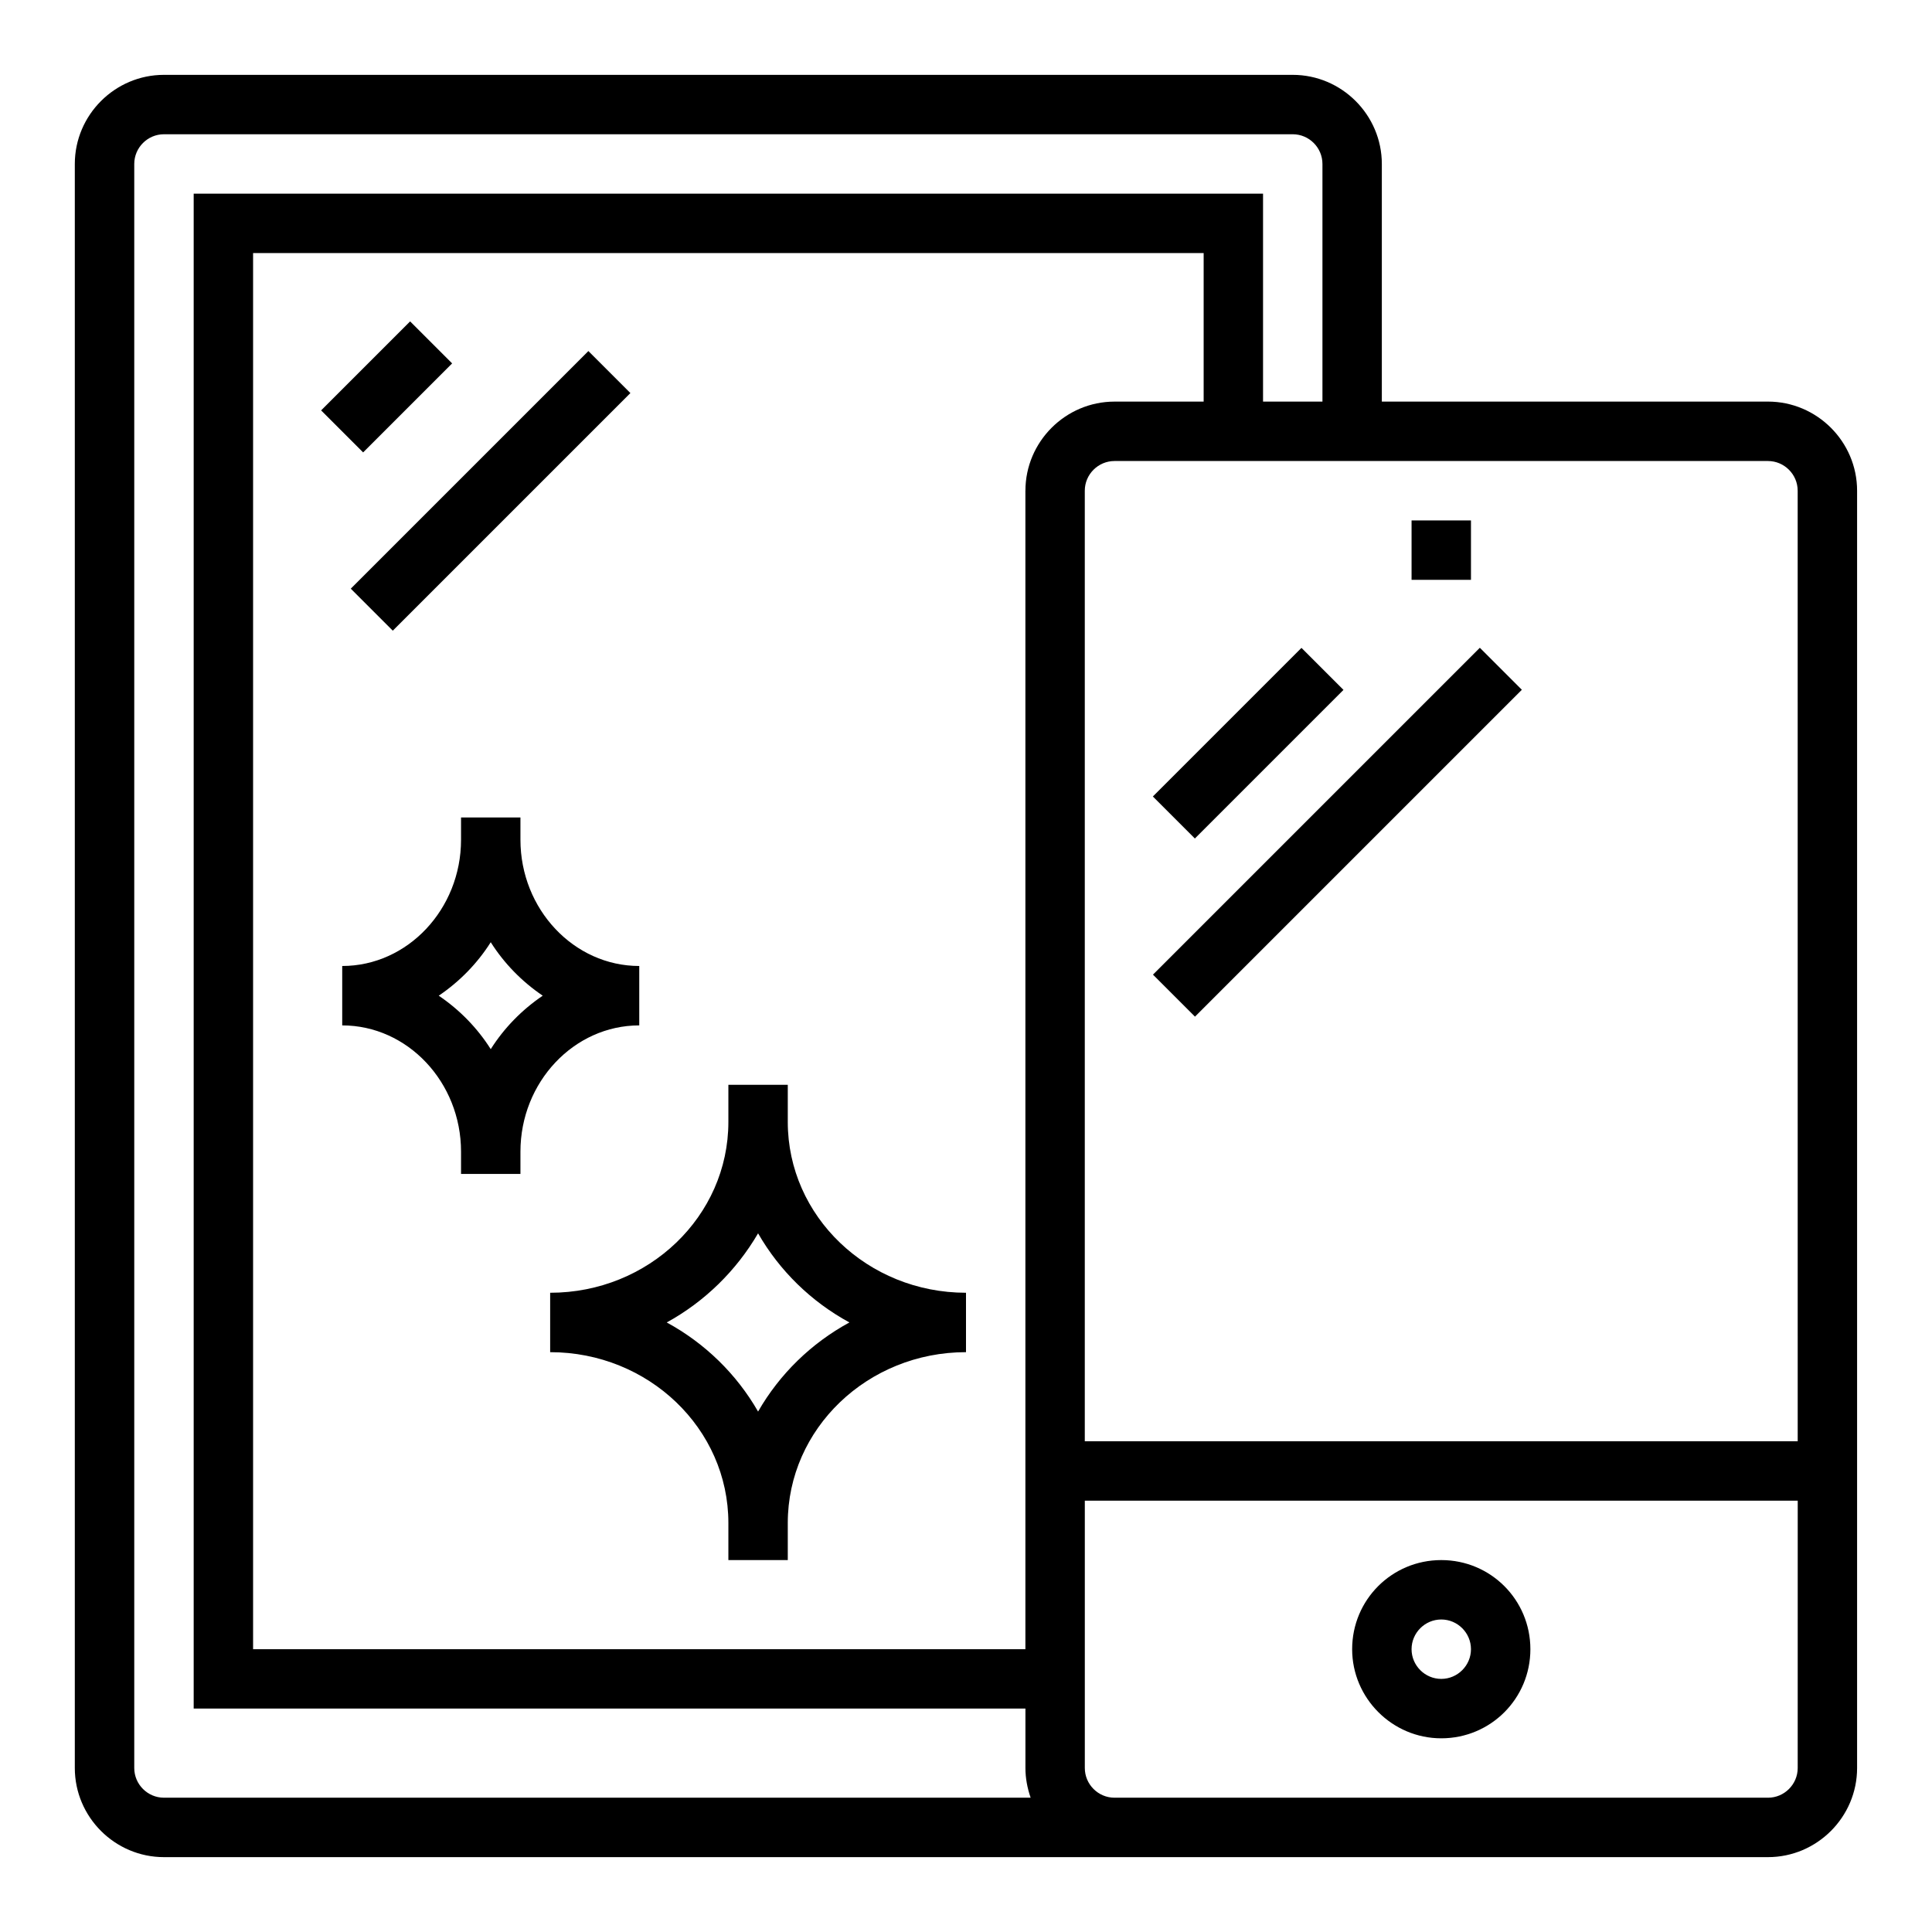
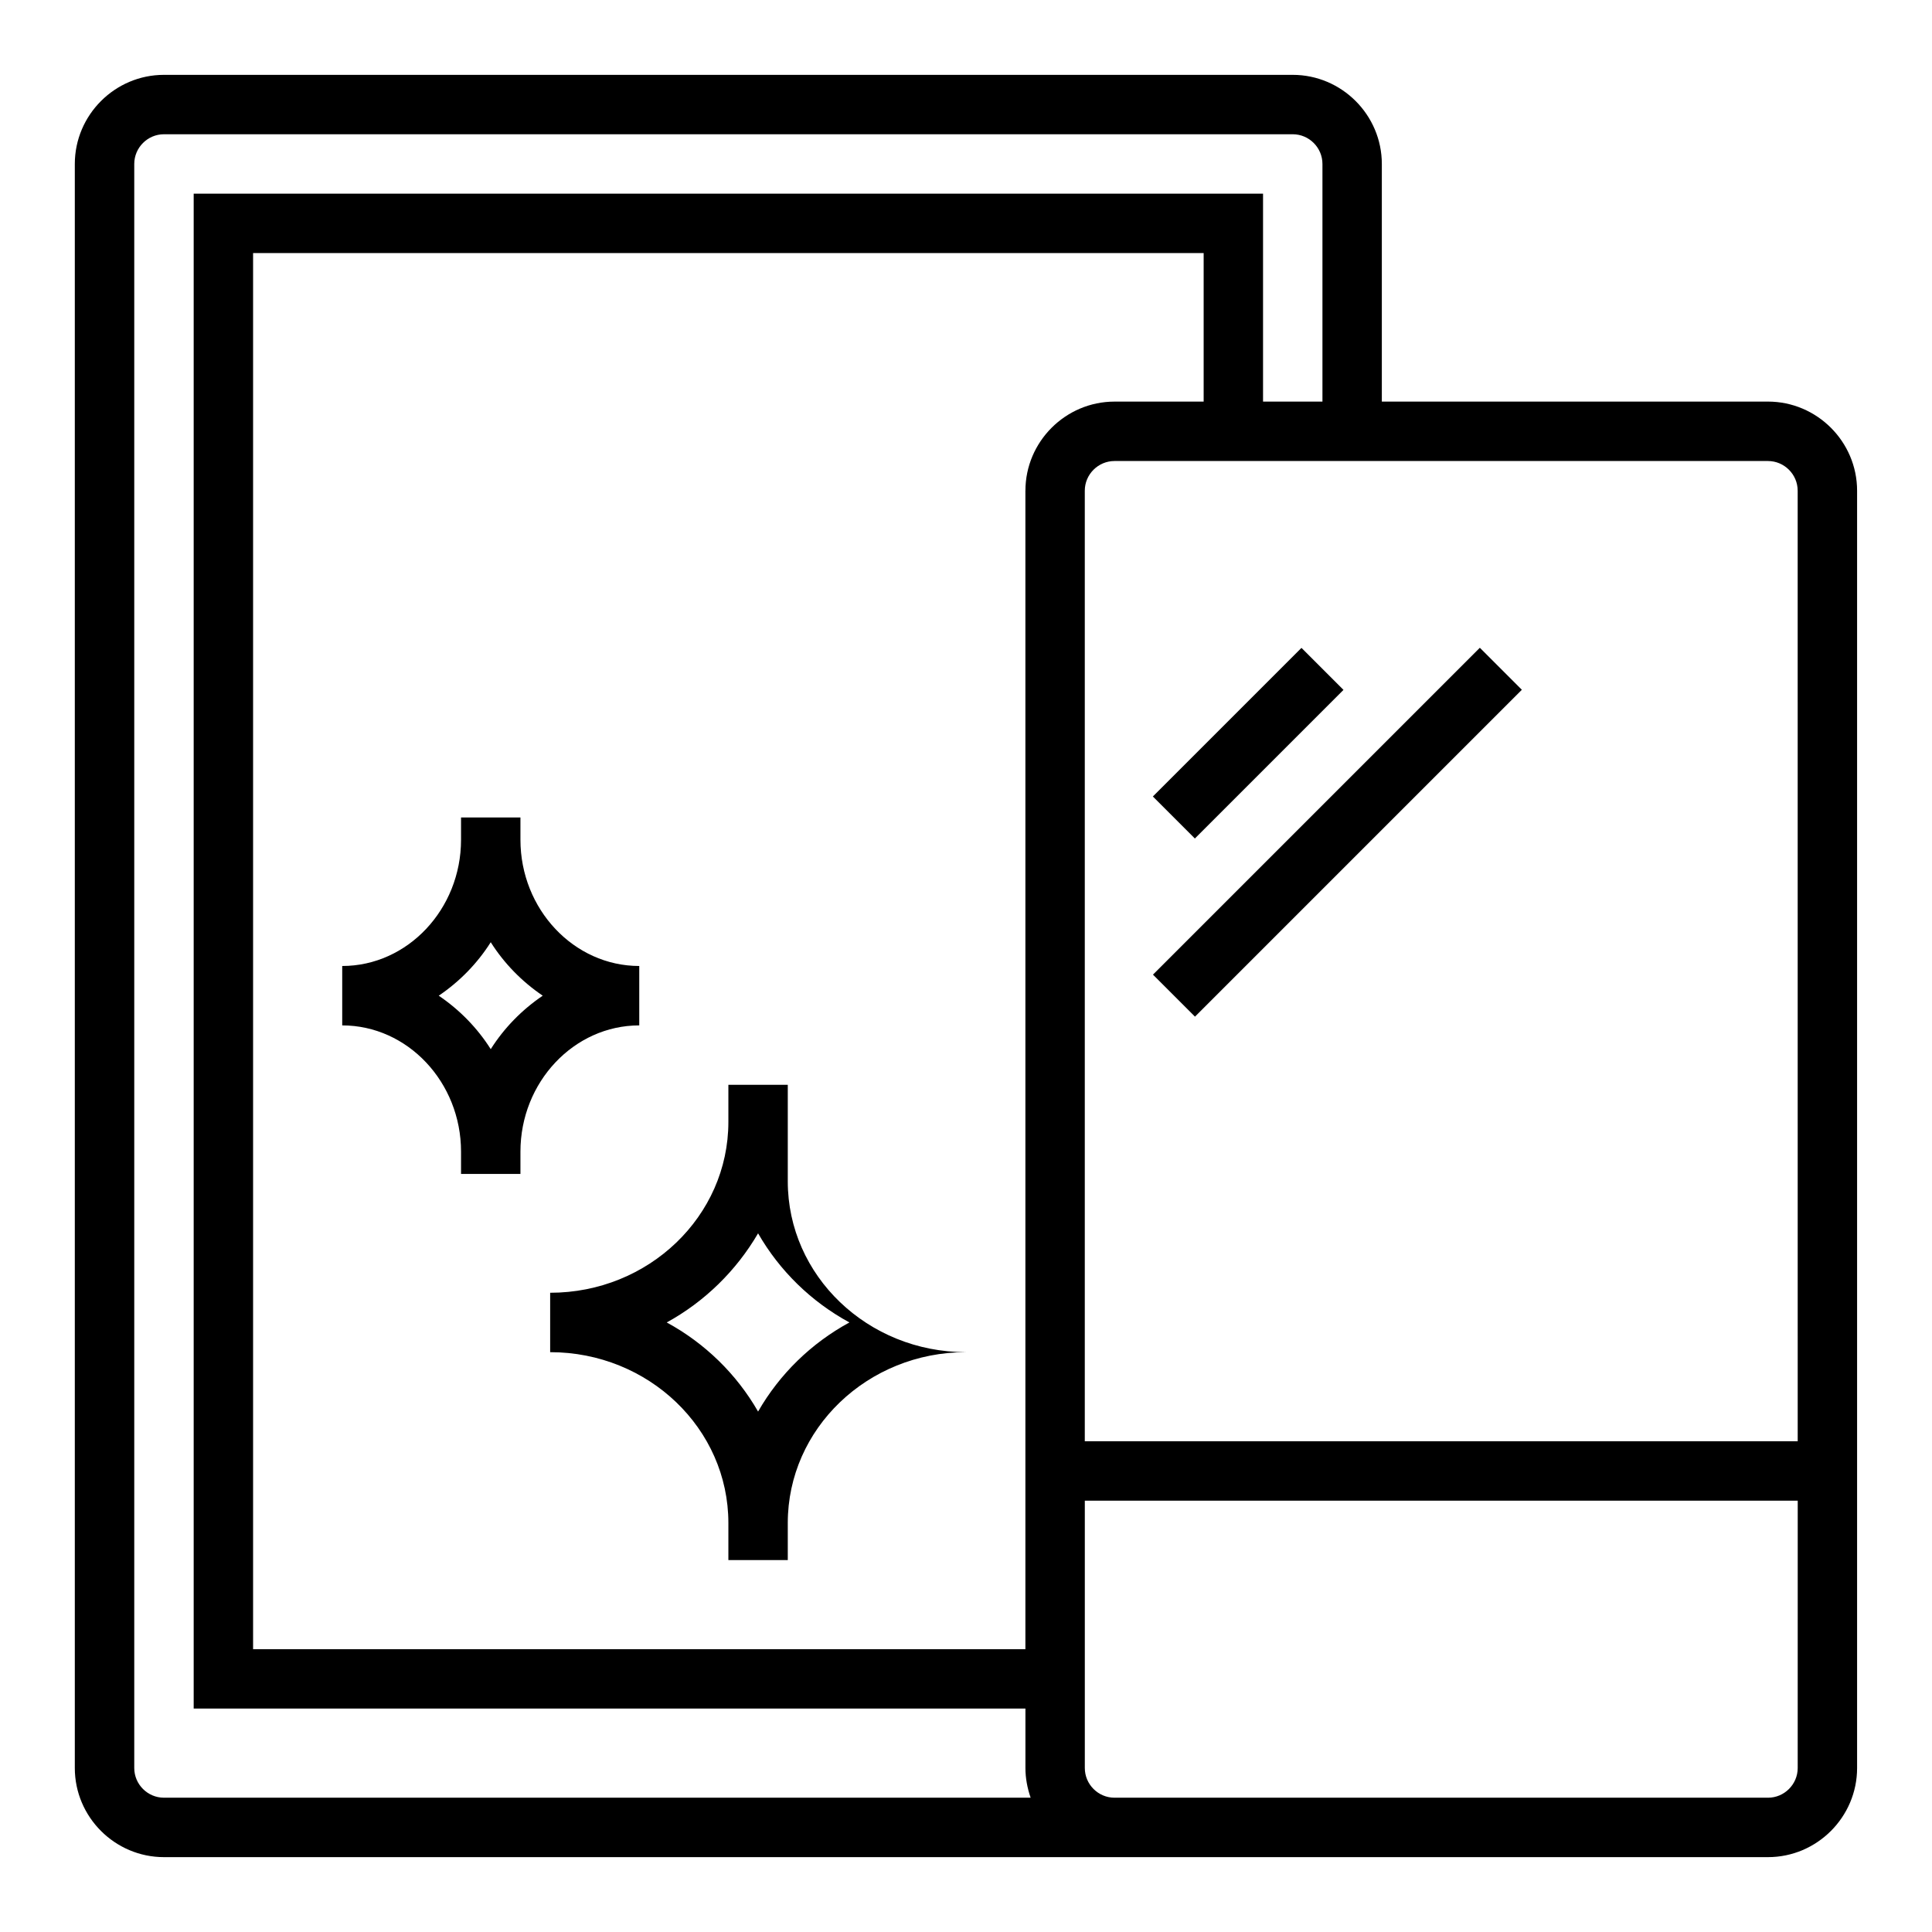
<svg xmlns="http://www.w3.org/2000/svg" fill="#000000" width="800px" height="800px" version="1.1" viewBox="144 144 512 512">
  <g>
    <path d="m612.54 250.43h-102.34v-62.977c0-12.988-10.629-23.617-23.617-23.617h-299.14c-12.988 0-23.617 10.629-23.617 23.617v425.09c0 12.988 10.629 23.617 23.617 23.617h425.09c12.988 0 23.617-10.629 23.617-23.617v-338.5c0-12.988-10.629-23.617-23.617-23.617zm-425.09 369.98c-4.328 0-7.871-3.543-7.871-7.871v-425.09c0-4.328 3.543-7.871 7.871-7.871h299.14c4.328 0 7.871 3.543 7.871 7.871v62.977h-15.742v-55.105h-283.39v401.47h220.42v15.742c0 2.656 0.492 5.312 1.379 7.871zm228.29-346.37v307.01h-204.67v-369.98h251.91v39.359h-23.617c-12.988 0-23.617 10.629-23.617 23.617zm204.67 338.5c0 4.328-3.543 7.871-7.871 7.871h-173.18c-4.328 0-7.871-3.543-7.871-7.871v-70.848h188.93zm0-86.594h-188.93v-251.9c0-4.328 3.543-7.871 7.871-7.871h173.18c4.328 0 7.871 3.543 7.871 7.871z" />
-     <path d="m525.95 604.67c13.086 0 23.617-10.527 23.617-23.617 0-13.086-10.527-23.617-23.617-23.617-13.086 0-23.617 10.527-23.617 23.617 0.004 12.988 10.629 23.617 23.617 23.617zm0-31.488c4.328 0 7.871 3.543 7.871 7.871 0 4.328-3.543 7.871-7.871 7.871s-7.871-3.543-7.871-7.871c0-4.328 3.543-7.871 7.871-7.871z" />
-     <path d="m518.08 281.92h15.742v15.742h-15.742z" />
-     <path d="m229.1 252.76 23.586-23.586 11.133 11.133-23.586 23.586z" />
-     <path d="m236.96 300 62.969-62.969 11.133 11.133-62.969 62.969z" />
    <path d="m449.52 355.08 39.383-39.383 11.133 11.133-39.383 39.383z" />
    <path d="m449.55 402.29 86.625-86.625 11.133 11.133-86.625 86.625z" />
-     <path d="m352.77 441.33v-9.84h-15.742v9.84c0 24.992-21.156 45.266-47.23 45.266v15.742c26.074 0 47.23 20.27 47.23 45.266v9.84h15.742v-9.84c0-24.992 21.156-45.266 47.23-45.266v-15.742c-26.074-0.004-47.23-20.273-47.23-45.266zm-7.871 76.75c-5.707-9.938-14.07-18.105-24.207-23.617 10.035-5.512 18.402-13.676 24.207-23.617 5.707 9.938 14.07 18.105 24.207 23.617-10.137 5.512-18.5 13.68-24.207 23.617z" />
+     <path d="m352.77 441.33v-9.84h-15.742v9.84c0 24.992-21.156 45.266-47.23 45.266v15.742c26.074 0 47.23 20.27 47.23 45.266v9.84h15.742v-9.84c0-24.992 21.156-45.266 47.23-45.266c-26.074-0.004-47.23-20.273-47.23-45.266zm-7.871 76.75c-5.707-9.938-14.07-18.105-24.207-23.617 10.035-5.512 18.402-13.676 24.207-23.617 5.707 9.938 14.07 18.105 24.207 23.617-10.137 5.512-18.5 13.68-24.207 23.617z" />
    <path d="m313.41 415.74v-15.742c-17.32 0-31.488-15.055-31.488-33.457v-5.902h-15.742v5.902c0 18.402-14.168 33.457-31.488 33.457v15.742c17.32 0 31.488 15.055 31.488 33.457v5.902h15.742v-5.902c0-18.402 14.168-33.457 31.488-33.457zm-39.359 6.297c-3.543-5.609-8.266-10.43-13.777-14.168 5.512-3.738 10.234-8.562 13.777-14.168 3.543 5.609 8.266 10.43 13.777 14.168-5.512 3.738-10.234 8.559-13.777 14.168z" />
  </g>
</svg>